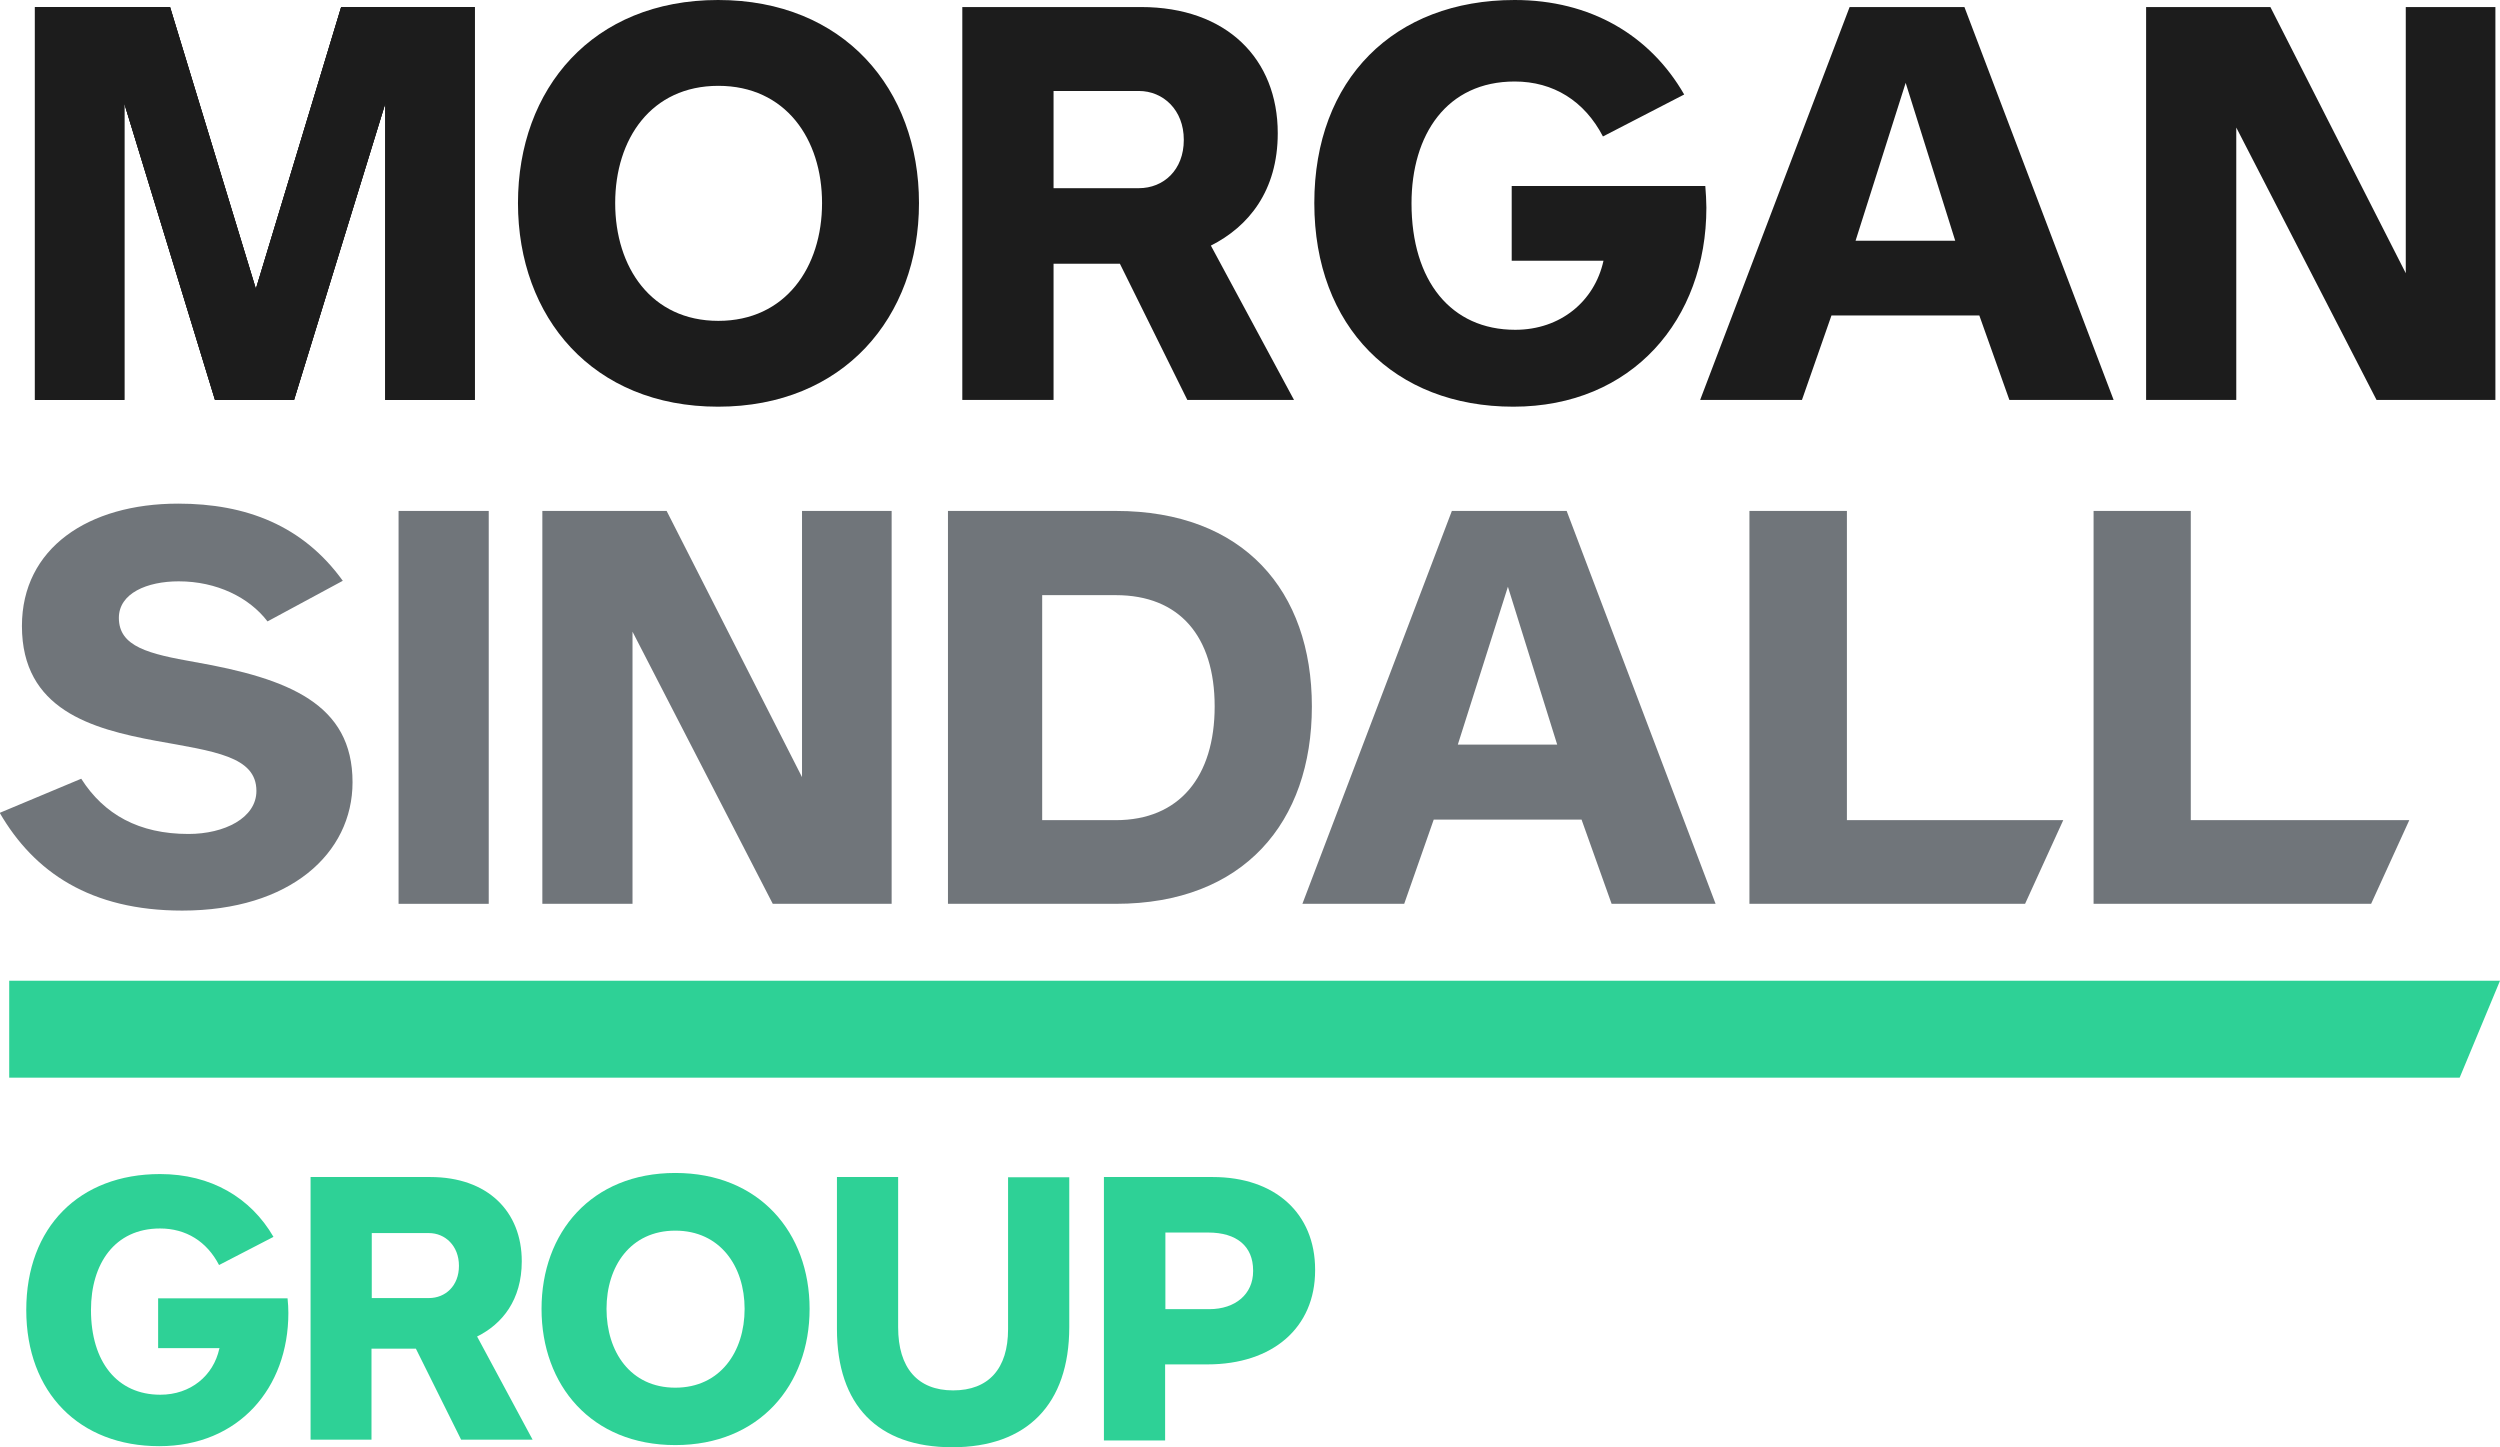
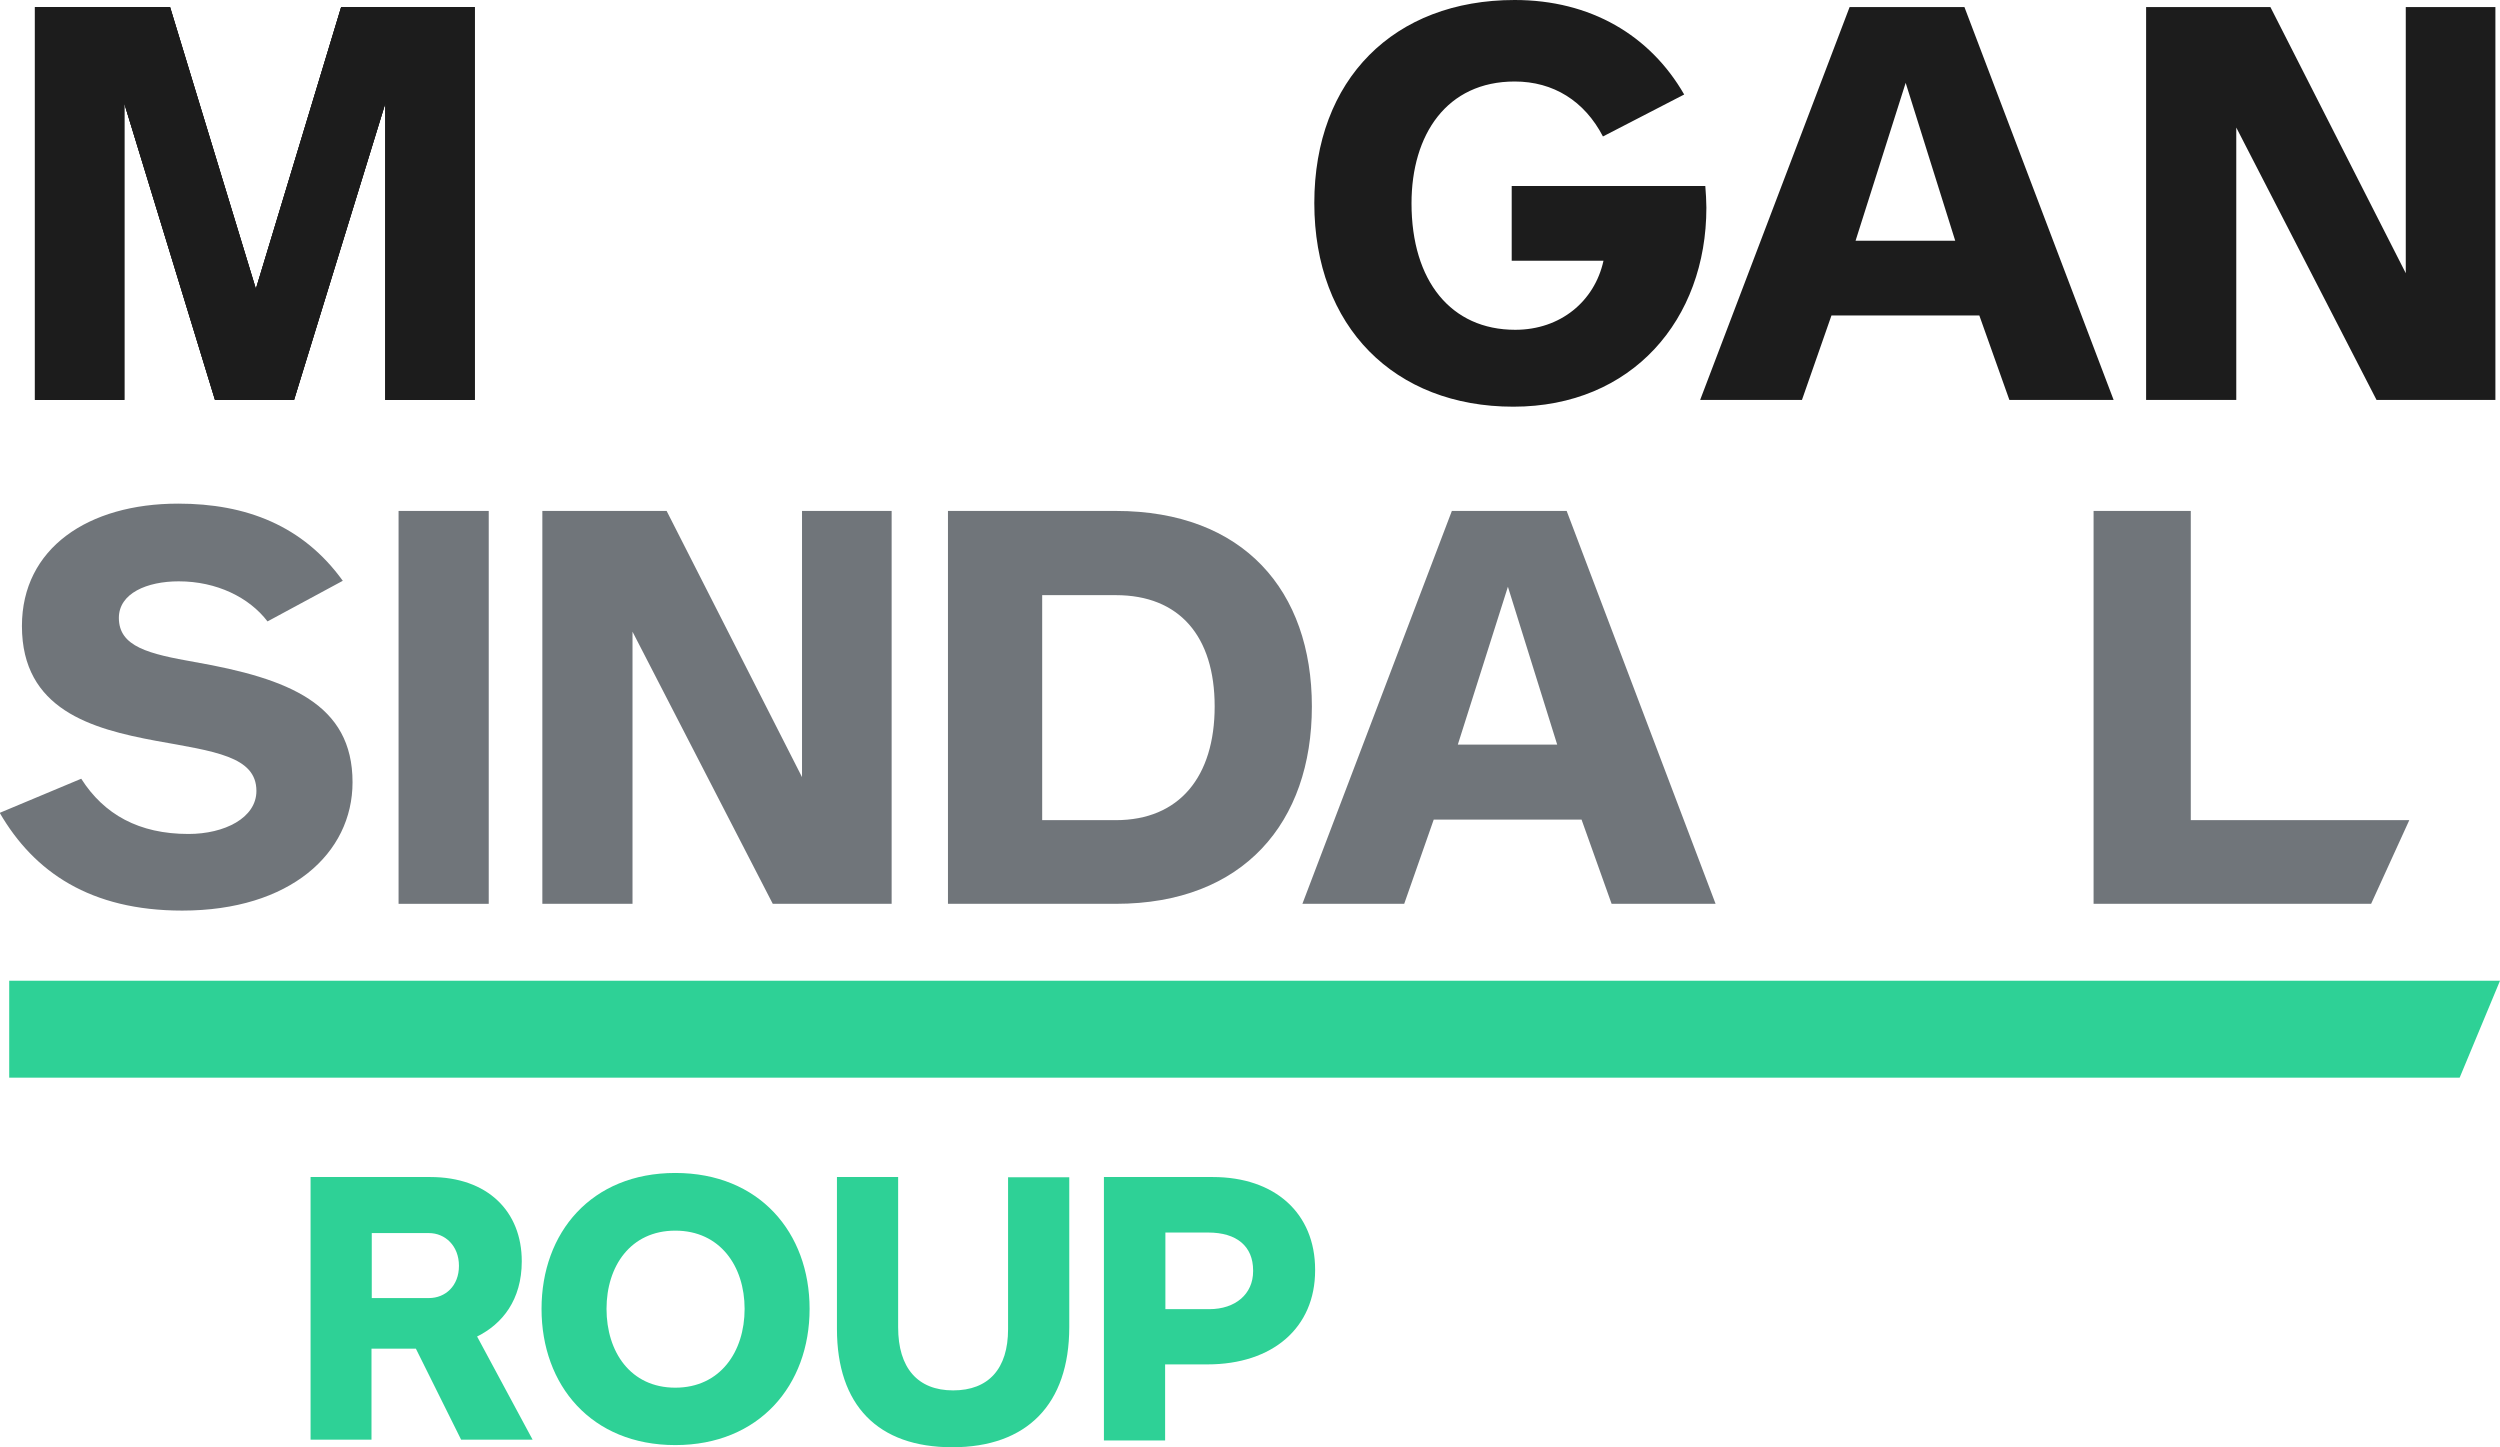
<svg xmlns="http://www.w3.org/2000/svg" id="Layer_1" viewBox="0 0 92.33 53.44">
  <defs>
    <style>.cls-1{fill:#1c1c1c;}.cls-2{fill:#2ed196;}.cls-3{fill:#70757a;}</style>
  </defs>
  <polygon class="cls-2" points=".34 36.22 .34 39.8 90.84 39.8 92.33 36.22 .34 36.22" />
-   <polygon class="cls-3" points="74.79 33.38 76.2 30.29 68.21 30.29 68.21 18.87 64.61 18.87 64.61 33.38 74.79 33.38" />
  <path class="cls-3" d="M13.02,28.89c0-2.89-2.35-3.83-5.83-4.44-1.69-.3-2.8-.56-2.8-1.63,0-.91,1.04-1.35,2.21-1.35,1.4,0,2.6.59,3.28,1.48l2.78-1.5c-1.47-2.04-3.57-2.85-6.08-2.85-3.33,0-5.77,1.65-5.77,4.52,0,3.09,2.58,3.8,4.95,4.24,2.15.39,3.71.57,3.71,1.85,0,1-1.18,1.59-2.51,1.59-1.83,0-3.12-.72-3.96-2.04l-3.01,1.26c1.27,2.19,3.35,3.61,6.74,3.61,3.98,0,6.29-2.11,6.29-4.74" />
  <rect class="cls-3" x="14.72" y="18.87" width="3.33" height="14.51" />
  <polygon class="cls-3" points="32.93 33.38 32.93 18.87 29.62 18.87 29.62 28.7 24.62 18.87 20.03 18.87 20.03 33.38 23.36 33.38 23.36 23.33 28.54 33.38 32.93 33.38" />
  <path class="cls-3" d="M57.51,27.5h-3.67l1.85-5.83,1.82,5.83ZM63.36,33.38l-5.5-14.51h-4.24l-5.52,14.51h3.76l1.09-3.11h5.46l1.11,3.11h3.85Z" />
  <polygon class="cls-3" points="87.57 33.38 88.98 30.29 80.91 30.29 80.91 18.87 77.32 18.87 77.32 33.38 87.57 33.38" />
  <path class="cls-3" d="M44.86,26.09c0,2.59-1.3,4.2-3.65,4.2h-2.72v-8.31h2.72c2.35,0,3.65,1.52,3.65,4.11M48.45,26.09c0-4.27-2.52-7.22-7.24-7.22h-6.2v14.51h6.2c4.72,0,7.24-3.01,7.24-7.29" />
  <path class="cls-2" d="M27.5,48.34c0,1.58-.9,2.91-2.56,2.91s-2.54-1.33-2.54-2.91.89-2.89,2.54-2.89,2.56,1.31,2.56,2.89M29.9,48.34c0-2.82-1.86-5.02-4.96-5.02s-4.94,2.2-4.94,5.02,1.84,5.03,4.94,5.03,4.96-2.21,4.96-5.03" />
-   <path class="cls-2" d="M8.1,49.81c-.22,1-1.06,1.7-2.18,1.7-1.59,0-2.56-1.21-2.56-3.13,0-1.7.87-3.01,2.55-3.01.96,0,1.73.48,2.18,1.35l2.01-1.04c-.84-1.45-2.31-2.32-4.19-2.32-2.98,0-4.94,1.96-4.94,5.02s1.97,5.03,4.91,5.03,4.77-2.15,4.77-4.92c0-.14-.01-.38-.03-.54h-4.78v1.84h2.27Z" />
  <path class="cls-2" d="M16.95,46.75c0,.74-.5,1.19-1.11,1.19h-2.11v-2.4h2.11c.6,0,1.11.47,1.11,1.21M19.67,53.17l-2.05-3.81c.93-.46,1.65-1.35,1.65-2.78,0-1.84-1.26-3.11-3.38-3.11h-4.42v9.7h2.25v-3.36h1.64l1.67,3.36h2.64Z" />
  <path class="cls-2" d="M37.23,43.47v5.62c0,1.46-.72,2.26-2.03,2.26s-2.03-.83-2.03-2.33v-5.55h-2.26v5.61c0,2.82,1.51,4.37,4.26,4.37s4.32-1.58,4.32-4.44v-5.53h-2.26Z" />
  <path class="cls-2" d="M43.04,45.52h1.58c1.06,0,1.66.51,1.66,1.4v.03c0,.84-.65,1.4-1.62,1.4h-1.62v-2.83ZM44.8,43.47h-4.03v9.73h2.26v-2.81h1.56c2.42,0,3.98-1.36,3.98-3.47v-.03c0-2.08-1.48-3.42-3.78-3.42" />
  <polygon class="cls-1" points="88.85 .26 88.85 10.09 83.85 .26 79.26 .26 79.26 14.77 82.59 14.77 82.59 4.71 87.77 14.77 92.16 14.77 92.16 .26 88.85 .26" />
  <polygon class="cls-1" points="12.6 .26 9.45 10.67 6.28 .26 1.29 .26 1.29 14.77 4.59 14.77 4.59 3.82 7.94 14.77 10.86 14.77 14.23 3.82 14.23 14.77 17.53 14.77 17.53 .26 12.6 .26" />
  <path class="cls-1" d="M70.38,3.06l1.83,5.83h-3.68l1.85-5.83ZM68.31.26l-5.52,14.51h3.76l1.09-3.12h5.46l1.11,3.12h3.85L72.55.26h-4.24Z" />
-   <path class="cls-1" d="M30.36,7.5c0,2.37-1.35,4.35-3.83,4.35s-3.81-1.98-3.81-4.35,1.33-4.33,3.81-4.33,3.83,1.96,3.83,4.33M33.94,7.5c0-4.22-2.78-7.5-7.42-7.5s-7.39,3.28-7.39,7.5,2.76,7.52,7.39,7.52,7.42-3.3,7.42-7.52" />
  <path class="cls-1" d="M59.22,9.63c-.33,1.5-1.59,2.55-3.26,2.55-2.37,0-3.83-1.8-3.83-4.67,0-2.54,1.3-4.5,3.81-4.5,1.43,0,2.58.72,3.26,2.03l3-1.55C60.94,1.3,58.74,0,55.94,0c-4.46,0-7.4,2.93-7.4,7.5s2.96,7.52,7.35,7.52,7.13-3.22,7.13-7.35c0-.22-.02-.57-.04-.8h-7.15v2.76h3.39Z" />
-   <path class="cls-1" d="M43.72,5.17c0,1.11-.75,1.78-1.66,1.78h-3.15v-3.59h3.15c.9,0,1.66.7,1.66,1.8M47.79,14.77l-3.07-5.7c1.39-.7,2.47-2.02,2.47-4.15,0-2.74-1.88-4.66-5.05-4.66h-6.6v14.51h3.37v-5.03h2.45l2.49,5.03h3.94Z" />
  <polygon class="cls-1" points="12.6 .26 9.45 10.67 6.28 .26 1.29 .26 1.29 14.77 4.59 14.77 4.59 3.82 7.94 14.77 10.86 14.77 14.23 3.82 14.23 14.77 17.53 14.77 17.53 .26 12.6 .26" />
  <polygon class="cls-1" points="12.6 .26 9.45 10.67 6.28 .26 1.29 .26 1.29 14.77 4.59 14.77 4.59 3.82 7.94 14.77 10.86 14.77 14.23 3.82 14.23 14.77 17.53 14.77 17.53 .26 12.6 .26" />
</svg>